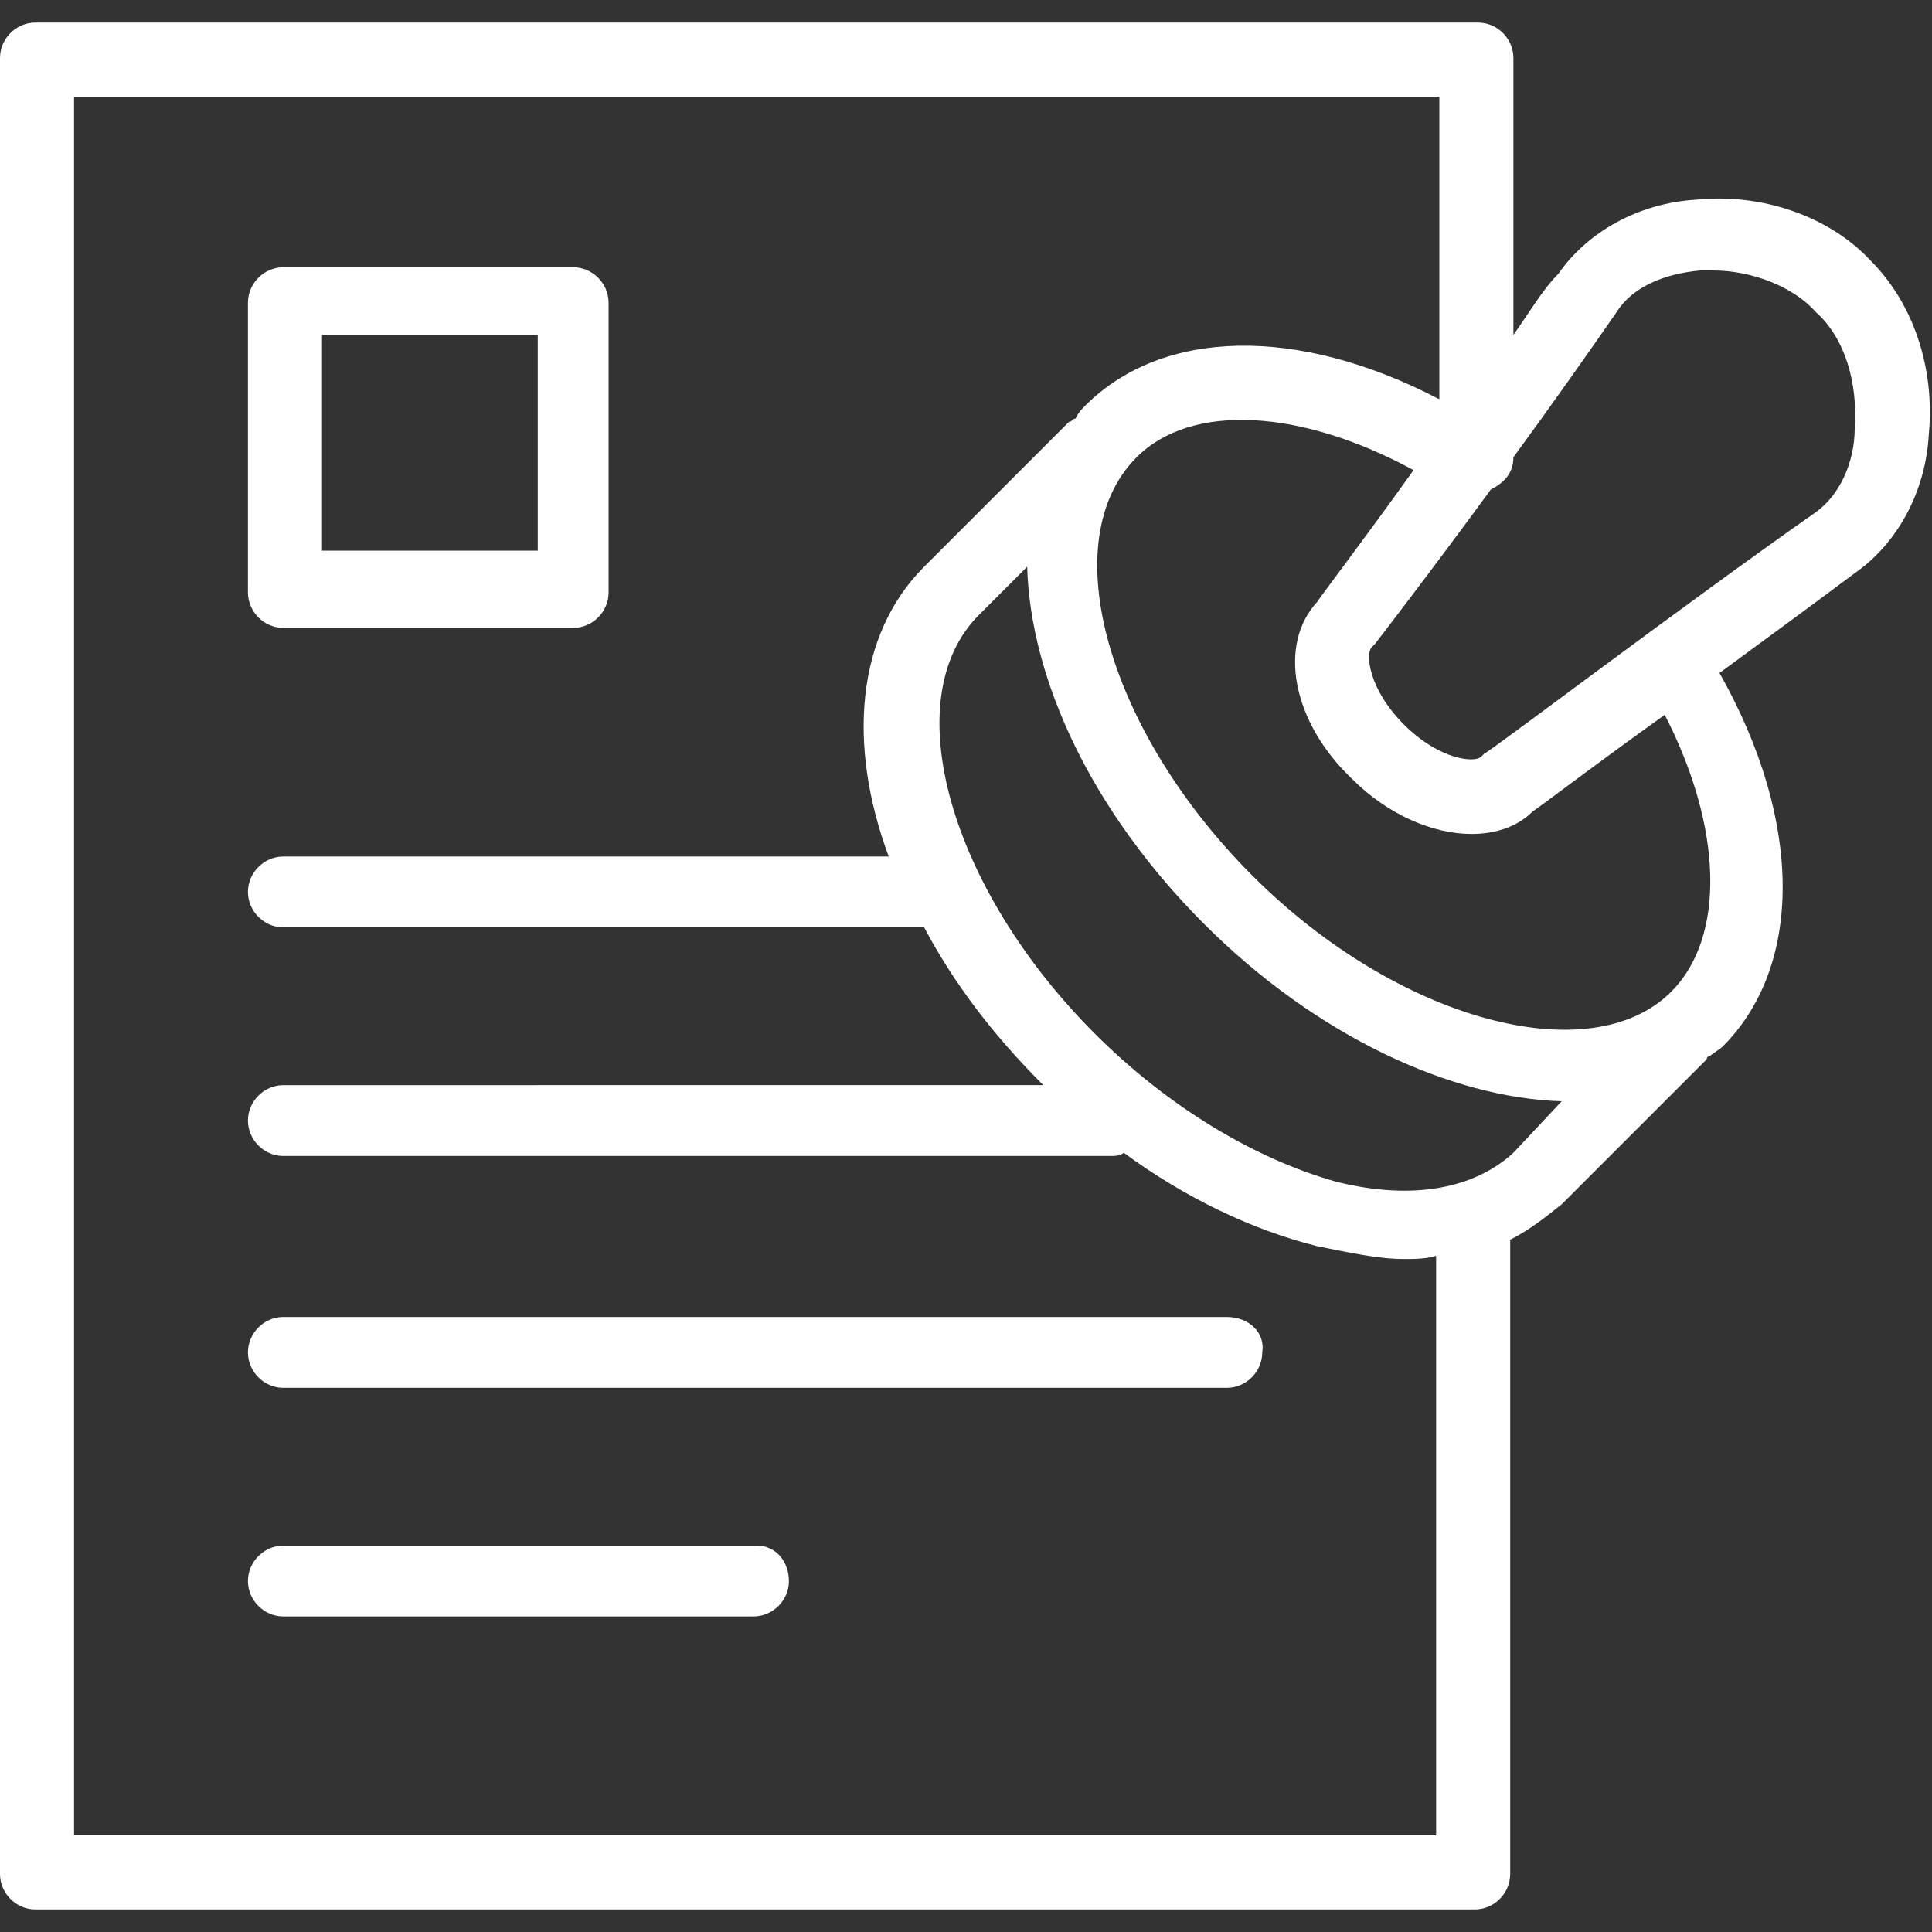
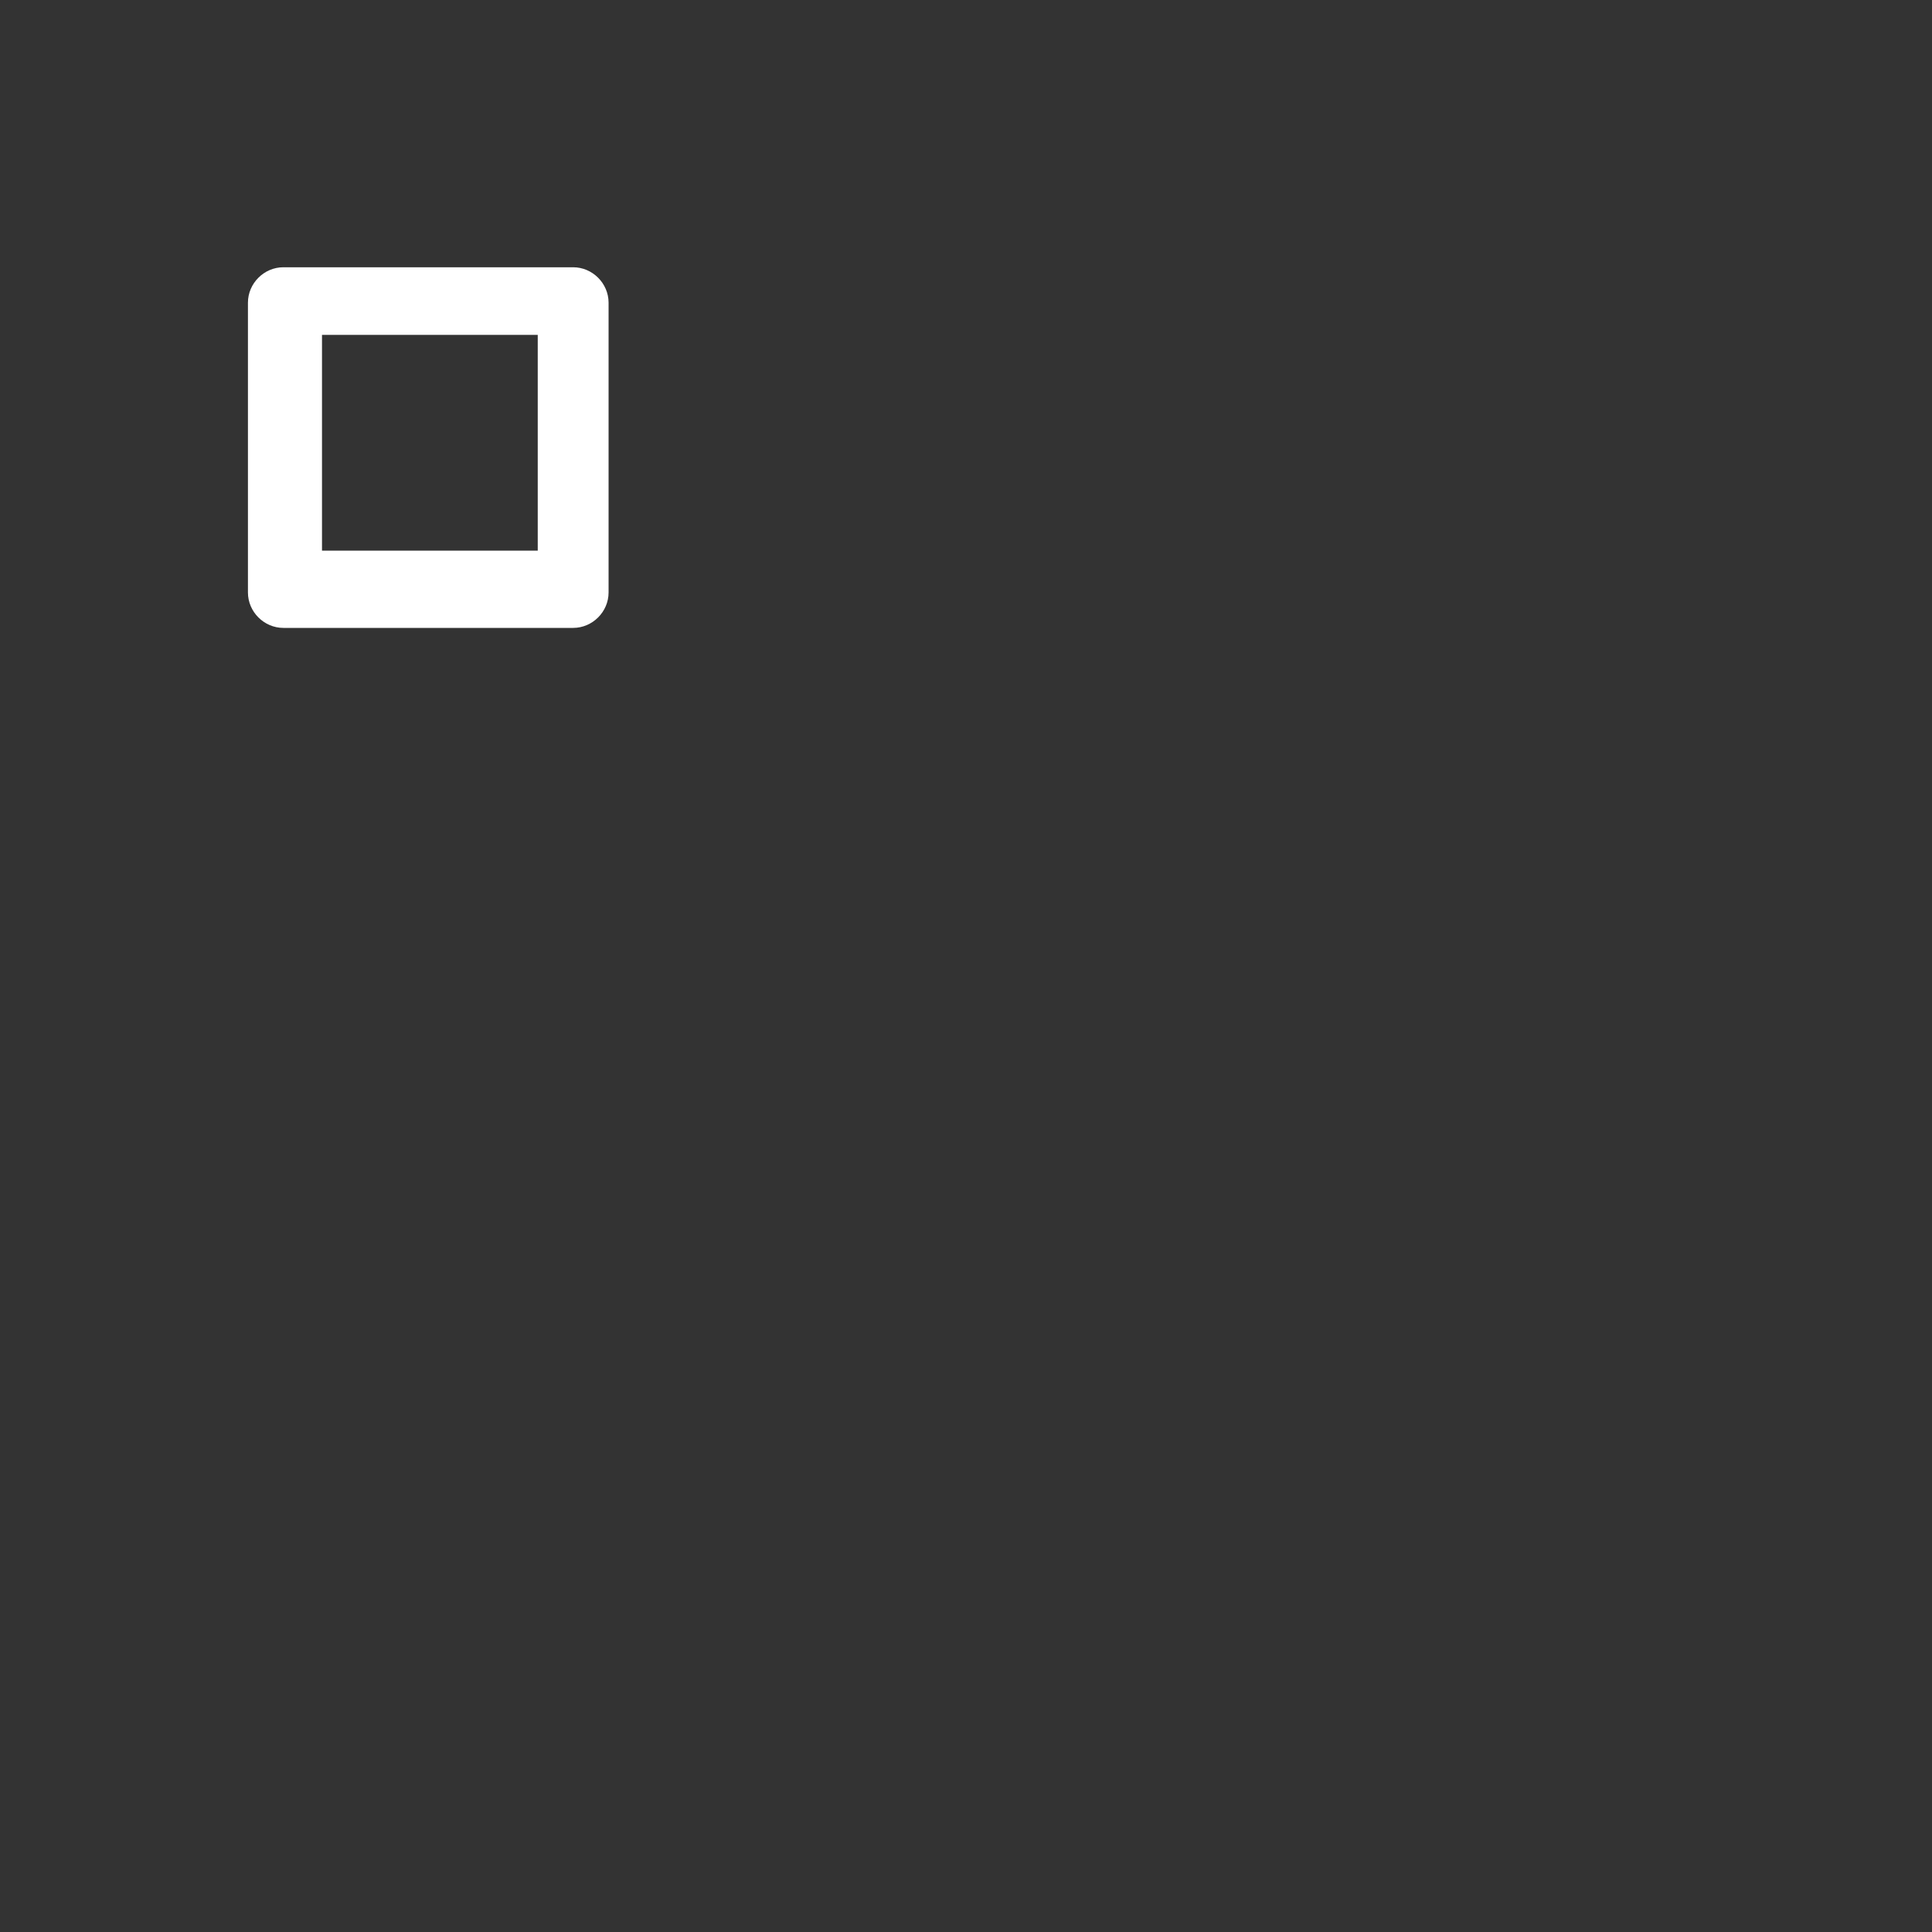
<svg xmlns="http://www.w3.org/2000/svg" version="1.1" id="レイヤー_1" x="0px" y="0px" width="60px" height="60px" viewBox="0 0 60 60" enable-background="new 0 0 60 60" xml:space="preserve">
  <rect x="0" y="0" width="60" height="60" fill="#333333" stroke="none" />
  <g>
-     <path fill="#FFFFFF" d="M38.1,40.9H8.8c-0.6,0-1.1,0.5-1.1,1.1c0,0.6,0.5,1.1,1.1,1.1h29.3c0.6,0,1.1-0.5,1.1-1.1   C39.3,41.4,38.8,40.9,38.1,40.9z" />
-     <path fill="#FFFFFF" d="M23.5,48H8.8c-0.6,0-1.1,0.5-1.1,1.1s0.5,1.1,1.1,1.1h14.6c0.6,0,1.1-0.5,1.1-1.1S24.1,48,23.5,48z" />
    <path fill="#FFFFFF" d="M8.8,19.5h9c0.6,0,1.1-0.5,1.1-1.1v-9c0-0.6-0.5-1.1-1.1-1.1h-9c-0.6,0-1.1,0.5-1.1,1.1v9   C7.7,19,8.2,19.5,8.8,19.5z M10,10.4h6.7v6.7H10V10.4z" />
-     <path fill="#FFFFFF" d="M58.1,8.1c-1.3-1.4-3.4-2.1-5.4-1.9c-1.8,0.1-3.4,1-4.3,2.3C47.9,9,47.5,9.7,47,10.4V1.8   c0-0.6-0.5-1.1-1.1-1.1H1.1C0.5,0.7,0,1.2,0,1.8v56.4c0,0.6,0.5,1.1,1.1,1.1h44.7c0.6,0,1.1-0.5,1.1-1.1V38.5   c0.6-0.3,1.1-0.7,1.6-1.1l4.5-4.5c0,0,0-0.1,0.1-0.1c0.1-0.1,0.3-0.2,0.4-0.3c2.5-2.5,2.5-7-0.1-11.6c1.5-1.1,3-2.2,4.2-3.1   c1.3-0.9,2.2-2.5,2.3-4.3C60.1,11.4,59.4,9.4,58.1,8.1z M44.7,57H2.3V3h42.4v9.4c-4.4-2.3-8.6-2.2-11,0.2c-0.1,0.1-0.2,0.2-0.3,0.4   c-0.1,0-0.1,0.1-0.2,0.1l-4.5,4.5c-2.1,2.1-2.4,5.5-1.1,9H8.8c-0.6,0-1.1,0.5-1.1,1.1c0,0.6,0.5,1.1,1.1,1.1h19.9   c0.9,1.7,2.1,3.3,3.7,4.9H8.8c-0.6,0-1.1,0.5-1.1,1.1c0,0.6,0.5,1.1,1.1,1.1h25.7c0.1,0,0.3,0,0.4-0.1c1.9,1.4,4,2.4,6,2.9   c1,0.2,1.9,0.4,2.7,0.4c0.3,0,0.7,0,1-0.1V57z M41.5,36.7C39,36,36.3,34.4,34,32.1c-4.5-4.5-6.2-10.4-3.6-13l1.5-1.5   c0.1,3.5,2,7.6,5.5,11.1c3.5,3.5,7.7,5.4,11.1,5.5L47,35.8C45.8,36.9,43.9,37.3,41.5,36.7z M51.9,30.8c-2.5,2.5-8.5,0.9-13-3.6   c-4.5-4.5-6.2-10.4-3.6-13c1.7-1.7,5.1-1.5,8.6,0.4c-1.5,2.1-2.8,3.8-3,4.1c-1.2,1.3-0.8,3.7,1.1,5.5c1.1,1.1,2.5,1.7,3.7,1.7   c0.7,0,1.4-0.2,1.9-0.7c0.3-0.2,2-1.5,4.1-3C53.5,25.7,53.6,29.1,51.9,30.8z M56.4,15.9c-4,2.8-10.2,7.5-10.3,7.5   c0,0-0.1,0.1-0.1,0.1c-0.2,0.2-1.3,0.1-2.4-1c-1.1-1.1-1.2-2.2-1-2.4c0,0,0.1-0.1,0.1-0.1c0,0,1.7-2.2,3.6-4.8   c0.4-0.2,0.7-0.5,0.7-1c1.1-1.5,2.3-3.2,3.2-4.5c0.5-0.8,1.5-1.2,2.6-1.3c0.1,0,0.3,0,0.4,0c1.2,0,2.5,0.5,3.2,1.3   c0.9,0.8,1.3,2.2,1.2,3.6C57.6,14.4,57.1,15.4,56.4,15.9z" />
  </g>
</svg>